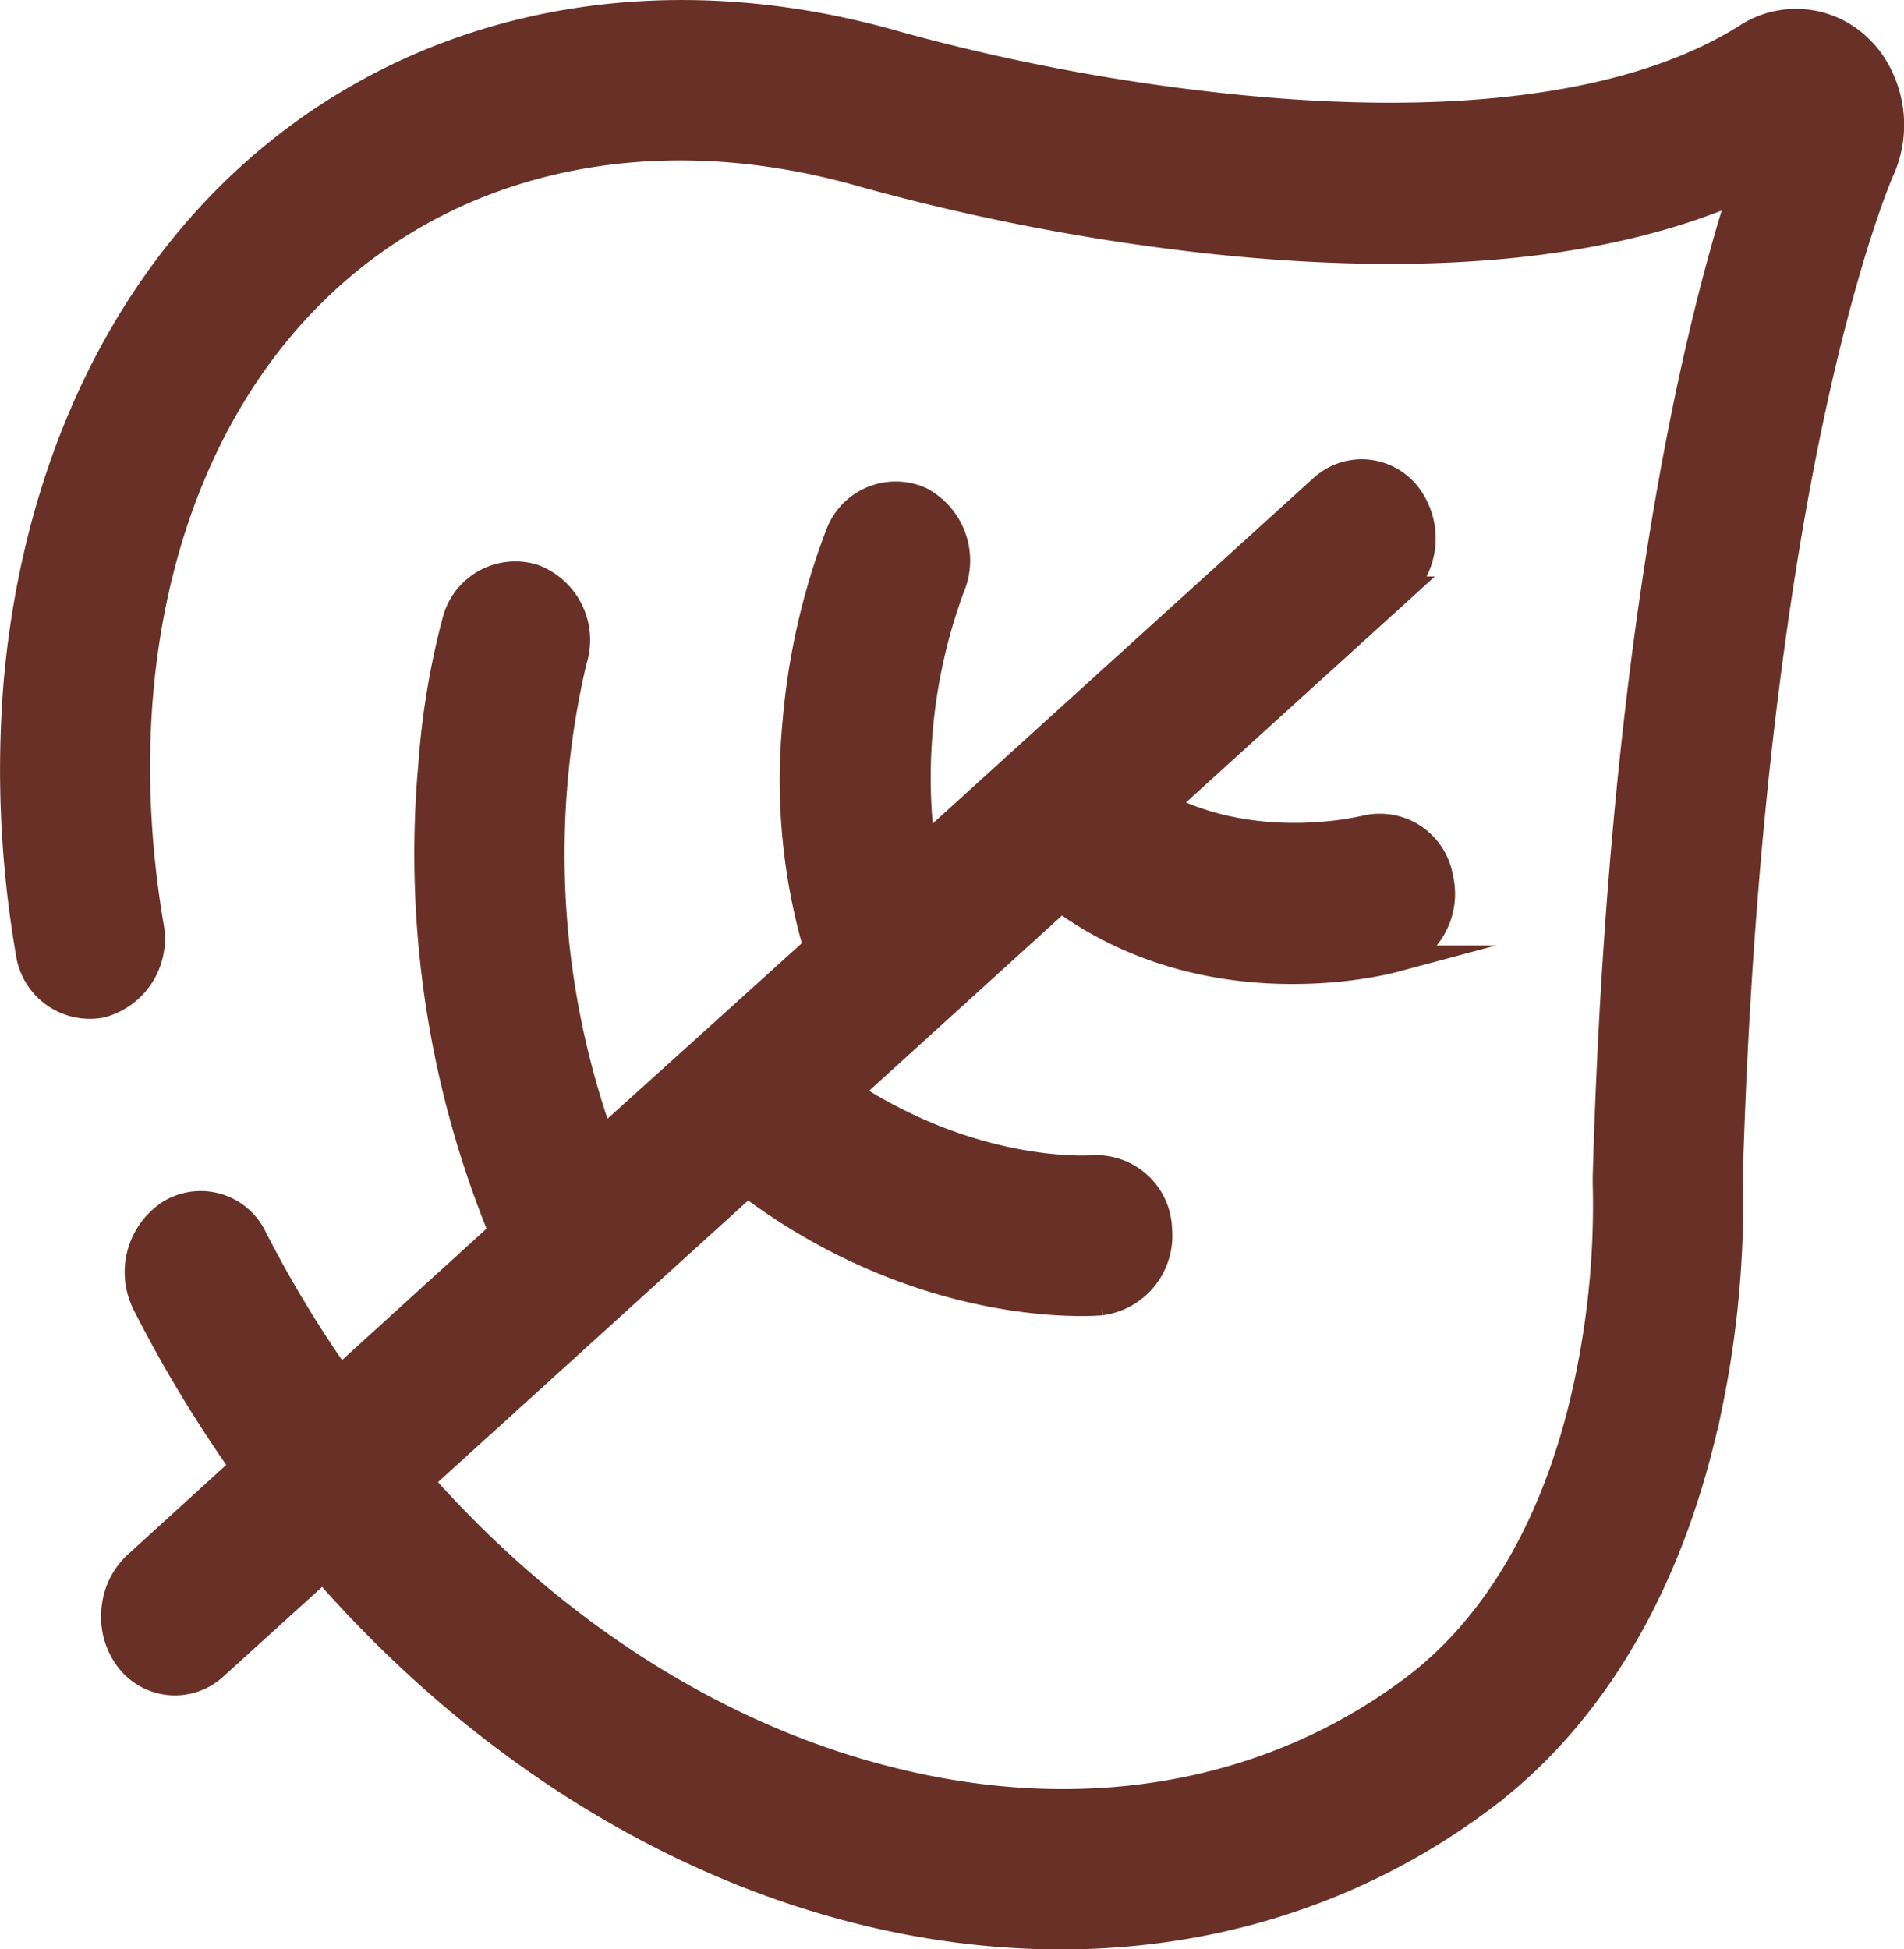
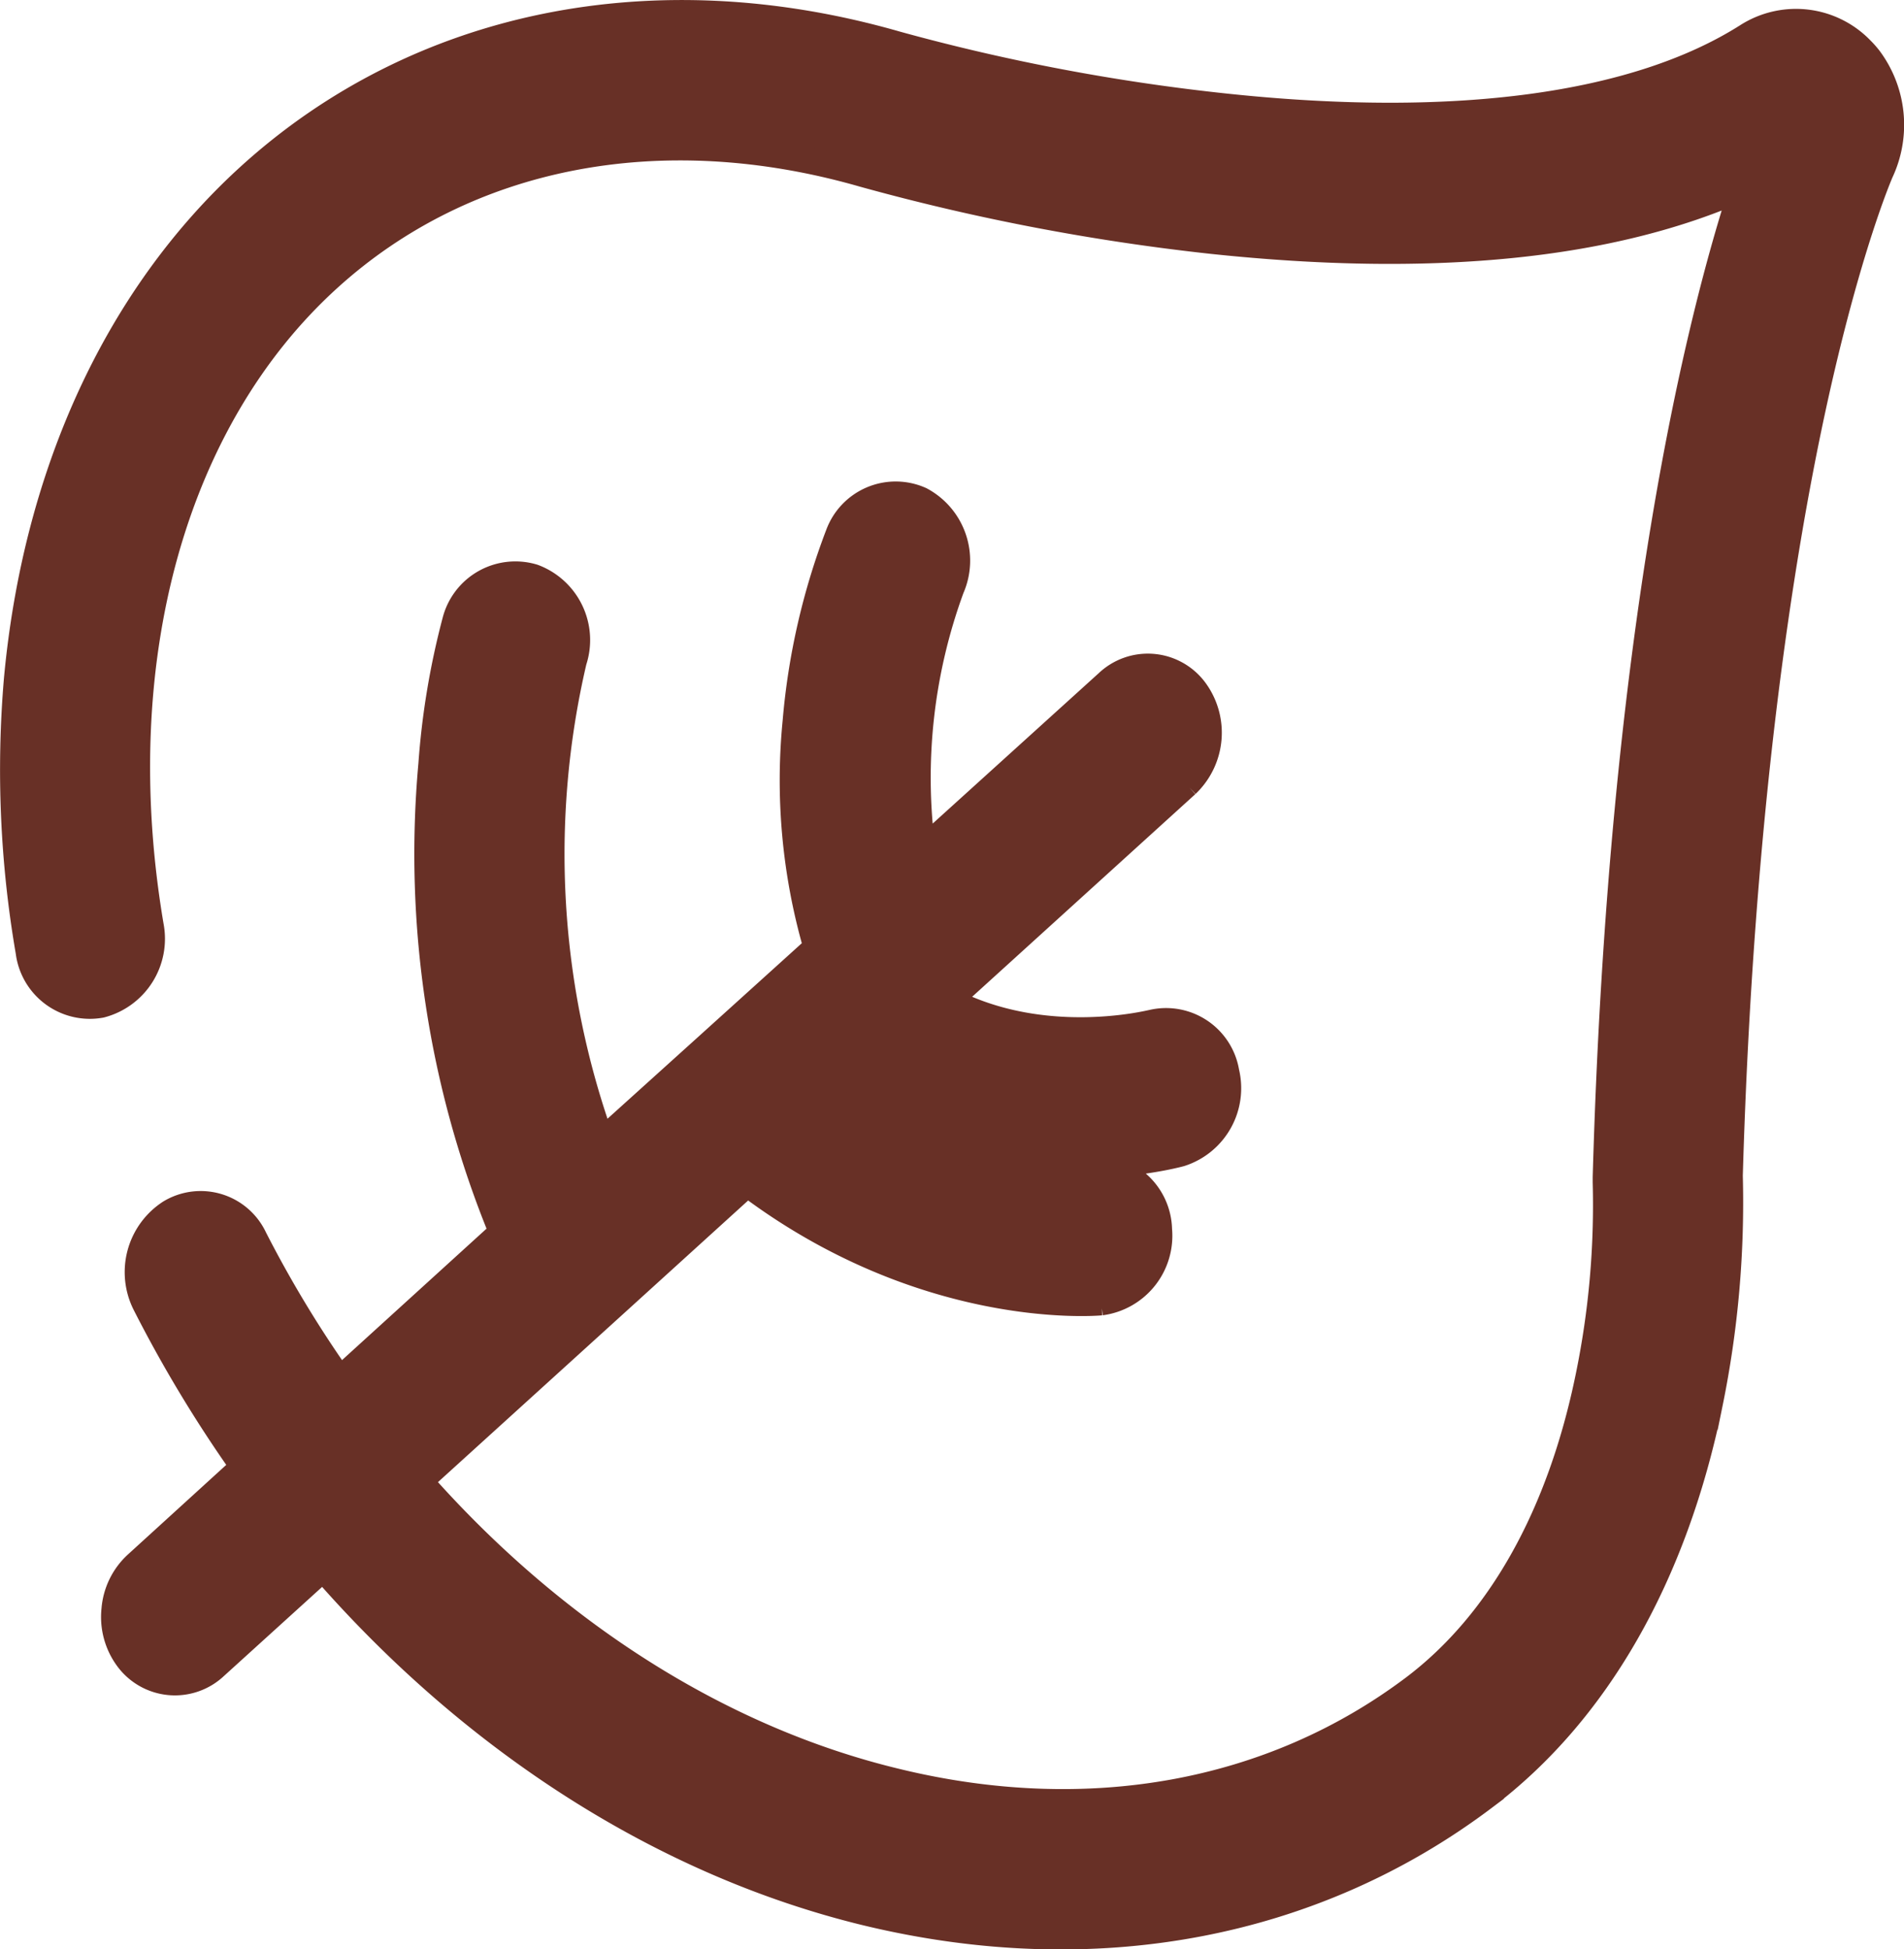
<svg xmlns="http://www.w3.org/2000/svg" data-name="Layer 1" viewBox="0 0 142.45 145.84">
-   <path d="M111 134.46c8.42-6.35 14.26-16.55 16.9-29.5a75 75 0 001.49-17c.8-27.39 3.81-46.32 6.2-57.38 2.62-12.12 5.09-17.73 5.09-17.73a8.28 8.28 0 00-.85-8.44 6.76 6.76 0 00-.6-.68 6.75 6.75 0 00-8.5-1c-8.31 5.27-21.8 7.09-39 5.27A153.91 153.91 0 0167.1 3.34C49-1.87 31.32 1.72 18.69 13.19c-10 9.09-16 22.44-17.4 37.65a80.06 80.06 0 00.88 20.37 4.59 4.59 0 005.37 3.94 5.08 5.08 0 003.71-5.88c-3.34-19.74 1.63-37.85 13.3-48.45C34.82 11.49 49.42 8.64 64.6 13a164.46 164.46 0 0026.1 5c16.53 1.75 29.85.41 39.71-4-3.18 9.74-9.08 33-10.25 74.06v.4a63.67 63.67 0 01-1.28 14.5c-2.12 10.41-6.65 18.48-13.09 23.34-10.63 8-24.4 10.51-38.78 7-13.1-3.16-25.58-11.08-35.65-22.49l14.85-13.48h0l9.7-8.81c13.15 9.94 25.88 8.94 26.46 8.89A5 5 0 0086.69 92a4.67 4.67 0 00-4.92-4.57c-.1 0-8.72.68-18.39-5.68l16-14.54c11.11 8.2 24.37 4.68 24.93 4.53a5.11 5.11 0 003.41-6.06 4.54 4.54 0 00-5.53-3.68c-.09 0-8.06 2.06-15.24-1.7l17.81-16.17a5.32 5.32 0 00.62-7 4.35 4.35 0 00-6.49-.58L69 63.67A41.2 41.2 0 0171.15 44a5.12 5.12 0 00-2.28-6.58A4.54 4.54 0 0062.75 40a51.29 51.29 0 00-3.2 14 44.73 44.73 0 001.57 16.89L53 78.23h0l-8 7.22a63.58 63.58 0 01-2.1-36 5 5 0 00-3-6.25 4.62 4.62 0 00-5.82 3.29 58 58 0 00-1.78 10.7 74.43 74.43 0 005.29 35l-12.17 11.07A86.84 86.84 0 0119 92.64a4.4 4.4 0 00-6.26-1.9 5.28 5.28 0 00-1.84 6.82 98 98 0 007.35 12.18l-8 7.29a5.14 5.14 0 00-1.66 3.4 5.2 5.2 0 001 3.65 4.36 4.36 0 006.49.57l8.1-7.35c11.37 13.06 25.63 22.13 40.65 25.77 16.99 4.1 33.36 1.04 46.17-8.61z" fill="#683026" stroke="#683026" stroke-miterlimit="10" stroke-width="2" />
+   <path d="M111 134.46c8.42-6.35 14.26-16.55 16.9-29.5a75 75 0 001.49-17c.8-27.39 3.81-46.32 6.2-57.38 2.62-12.12 5.09-17.73 5.09-17.73a8.28 8.28 0 00-.85-8.44 6.76 6.76 0 00-.6-.68 6.75 6.75 0 00-8.5-1c-8.31 5.27-21.8 7.09-39 5.27A153.91 153.91 0 0167.1 3.34C49-1.87 31.32 1.72 18.69 13.19c-10 9.09-16 22.44-17.4 37.65a80.06 80.06 0 00.88 20.37 4.59 4.59 0 005.37 3.94 5.08 5.08 0 003.71-5.88c-3.34-19.74 1.63-37.85 13.3-48.45C34.82 11.49 49.42 8.64 64.6 13a164.46 164.46 0 0026.1 5c16.53 1.75 29.85.41 39.71-4-3.18 9.74-9.08 33-10.25 74.06v.4a63.67 63.67 0 01-1.28 14.5c-2.12 10.41-6.65 18.48-13.09 23.34-10.63 8-24.4 10.51-38.78 7-13.1-3.16-25.58-11.08-35.65-22.49l14.85-13.48h0l9.7-8.81c13.15 9.94 25.88 8.94 26.46 8.89A5 5 0 0086.69 92a4.67 4.67 0 00-4.92-4.57c-.1 0-8.72.68-18.39-5.68c11.11 8.2 24.37 4.68 24.93 4.53a5.11 5.11 0 003.41-6.06 4.54 4.54 0 00-5.53-3.68c-.09 0-8.06 2.06-15.24-1.7l17.81-16.17a5.32 5.32 0 00.62-7 4.35 4.35 0 00-6.49-.58L69 63.67A41.2 41.2 0 0171.15 44a5.12 5.12 0 00-2.28-6.58A4.54 4.54 0 0062.75 40a51.29 51.29 0 00-3.2 14 44.73 44.73 0 001.57 16.89L53 78.23h0l-8 7.22a63.58 63.58 0 01-2.1-36 5 5 0 00-3-6.25 4.62 4.62 0 00-5.82 3.29 58 58 0 00-1.78 10.7 74.43 74.43 0 005.29 35l-12.17 11.07A86.84 86.84 0 0119 92.64a4.4 4.4 0 00-6.26-1.9 5.28 5.28 0 00-1.84 6.82 98 98 0 007.35 12.18l-8 7.29a5.14 5.14 0 00-1.66 3.4 5.2 5.2 0 001 3.65 4.36 4.36 0 006.49.57l8.1-7.35c11.37 13.06 25.63 22.13 40.65 25.77 16.99 4.1 33.36 1.04 46.17-8.61z" fill="#683026" stroke="#683026" stroke-miterlimit="10" stroke-width="2" />
</svg>